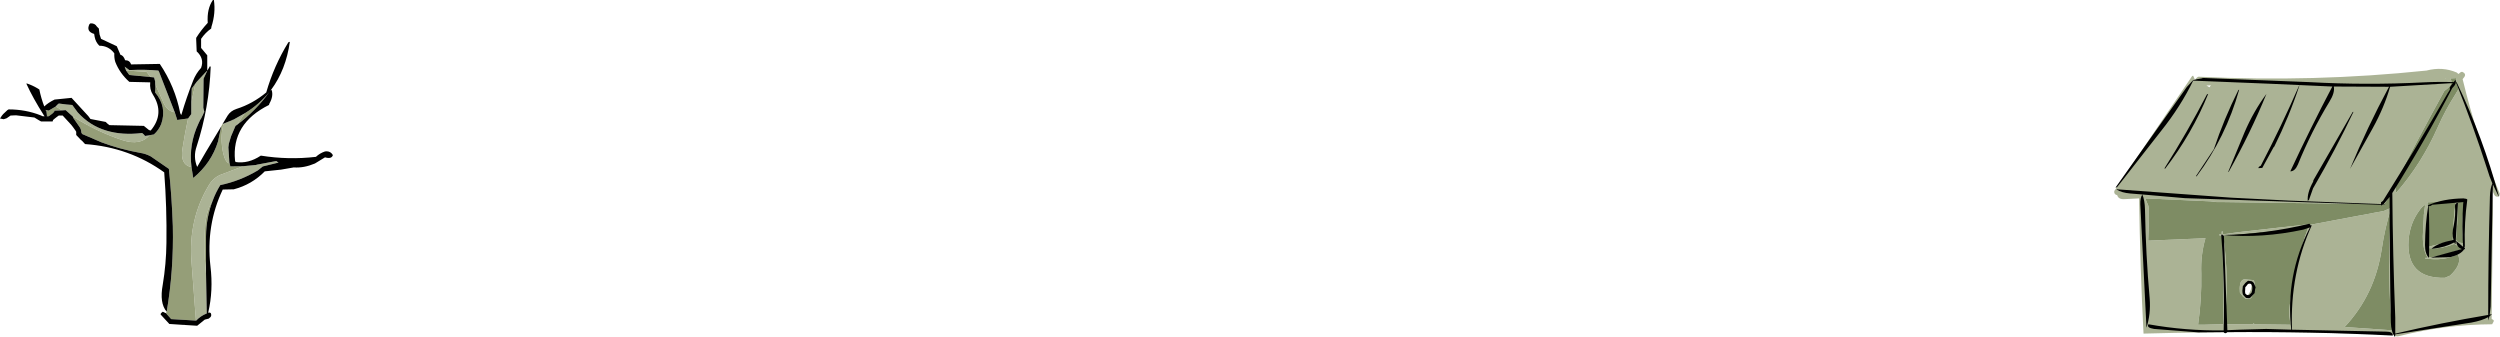
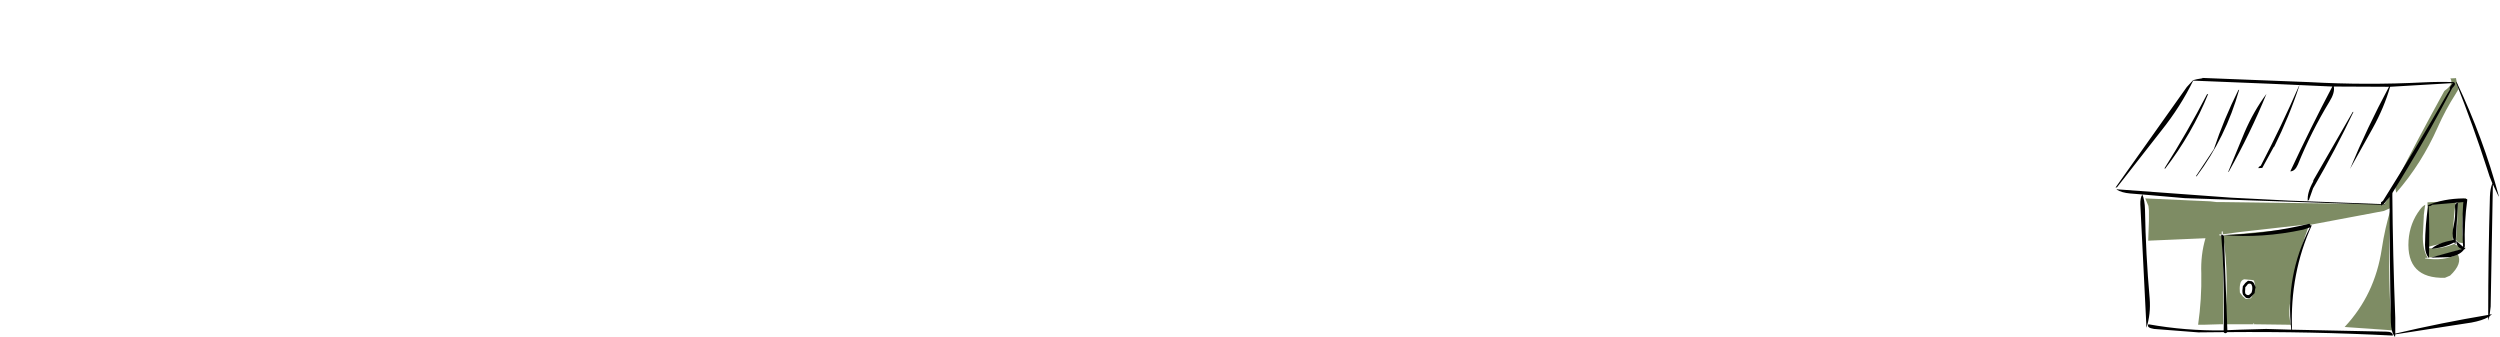
<svg xmlns="http://www.w3.org/2000/svg" height="68.55px" width="508.45px">
  <g transform="matrix(1.0, 0.0, 0.0, 1.0, -44.55, -321.45)">
-     <path d="M476.7 361.95 Q475.4 362.05 475.15 361.15 474.45 361.0 474.55 360.3 L490.4 336.9 490.6 336.85 490.9 337.55 490.95 337.7 491.05 337.65 491.1 337.5 491.4 337.2 Q491.6 337.05 491.7 337.05 515.15 338.2 538.05 335.8 541.3 334.95 544.2 336.2 L544.55 336.5 545.05 336.1 545.3 336.05 Q546.35 336.5 545.55 337.35 L545.4 337.55 Q548.3 349.55 552.95 360.85 L552.85 361.35 Q552.2 361.65 551.85 361.1 L551.2 359.65 Q551.55 362.15 551.55 365.1 L551.3 386.3 551.6 386.5 551.75 386.65 551.7 386.85 551.4 387.4 Q541.75 387.45 532.5 389.8 531.7 390.0 531.4 389.5 L531.35 389.5 Q505.75 388.6 480.5 389.3 479.8 375.65 479.6 361.8 L476.7 361.95 M514.25 367.1 L514.25 367.2 529.4 364.35 530.85 363.7 530.9 362.95 530.95 362.25 531.15 359.9 530.0 362.15 530.0 362.2 529.6 362.75 529.6 362.85 529.45 362.95 529.35 363.05 528.65 362.95 507.95 362.7 496.8 362.55 495.4 362.55 494.1 362.4 480.85 361.8 481.5 363.35 481.6 364.25 481.6 364.35 481.6 365.4 481.6 365.65 481.6 366.35 481.45 370.4 493.1 369.9 Q492.1 373.3 492.25 377.05 492.35 382.3 491.6 387.5 L492.65 387.5 496.0 387.4 496.7 387.4 Q496.9 378.8 496.45 369.65 L496.4 369.35 496.0 369.35 495.85 369.15 496.4 369.1 496.4 368.55 496.6 368.5 496.65 369.1 500.0 368.65 513.7 367.1 514.2 367.25 514.25 367.1 M542.05 337.45 L541.9 337.45 541.9 337.5 542.05 337.45 M542.9 337.4 Q543.65 338.55 541.8 339.85 L541.65 340.0 Q536.45 349.4 531.6 358.95 L531.8 360.2 531.9 360.65 Q537.05 354.75 540.35 347.3 541.9 343.8 543.95 340.6 L544.55 339.6 544.55 339.55 544.1 337.65 544.05 337.3 543.95 337.35 542.9 337.4 M544.35 362.3 L544.3 366.9 544.05 370.2 544.2 370.45 544.35 370.6 544.5 370.65 544.5 370.75 545.4 370.9 545.7 371.15 Q545.2 369.35 545.3 366.95 545.45 364.0 546.1 361.75 L544.35 362.3 M537.8 363.1 Q537.2 363.4 536.75 364.05 534.65 366.8 534.4 370.35 533.9 378.15 541.8 377.95 L542.85 377.5 Q545.45 375.05 544.4 373.15 541.6 374.6 537.75 374.0 L537.75 373.9 538.3 373.9 Q537.3 372.3 537.3 369.5 L537.5 365.5 537.5 365.2 537.7 363.65 537.8 363.1 M538.4 373.85 Q541.05 373.55 544.1 372.5 L545.25 372.15 546.0 372.0 545.95 371.8 Q545.55 372.1 545.2 371.55 544.35 371.55 543.7 371.05 540.9 372.2 538.4 371.9 L538.4 373.8 538.4 373.85 M538.4 371.65 L543.4 370.4 Q543.45 366.35 544.0 362.35 L538.25 362.6 538.4 371.65 M519.0 338.1 L519.0 338.2 519.05 338.1 519.0 338.1 M494.2 338.8 L493.3 338.85 493.9 339.2 494.2 338.8 M521.4 387.95 L522.05 388.0 529.95 388.55 531.05 388.65 530.95 387.1 530.65 383.0 Q530.2 373.4 530.85 363.75 529.6 367.75 528.95 372.1 527.55 381.4 521.4 387.95 M514.0 367.7 L496.7 369.35 Q498.0 378.3 496.95 387.4 L502.85 387.4 502.85 387.2 503.0 387.2 502.95 387.4 510.5 387.5 Q509.95 385.8 510.25 383.5 511.25 375.2 514.0 367.7 M502.65 378.4 L502.95 378.5 Q503.4 379.7 502.95 381.0 L502.35 382.1 501.3 382.25 500.7 381.75 500.1 380.95 Q500.0 380.05 500.15 379.25 500.3 378.45 500.95 378.25 L502.65 378.4 M501.8 379.05 Q501.1 379.35 500.8 380.05 L500.75 380.25 Q500.7 380.8 501.15 381.25 L501.55 381.6 Q502.3 380.95 502.45 379.75 L502.45 379.2 502.45 379.05 501.8 379.05" fill="#abb395" fill-rule="evenodd" stroke="none" />
    <path d="M513.7 367.1 L500.0 368.65 496.65 369.1 496.6 368.5 496.4 368.55 496.4 369.1 495.85 369.15 496.0 369.35 496.4 369.35 496.45 369.65 Q496.9 378.8 496.7 387.4 L496.0 387.4 492.65 387.5 491.6 387.5 Q492.35 382.3 492.25 377.05 492.1 373.3 493.1 369.9 L481.45 370.4 481.6 366.35 481.6 365.65 481.6 365.4 481.6 364.35 481.6 364.25 481.5 363.35 480.85 361.8 494.1 362.4 495.4 362.55 496.8 362.55 507.95 362.7 528.65 362.95 529.35 363.05 529.45 362.95 529.6 362.85 529.6 362.75 530.0 362.2 530.0 362.15 531.15 359.9 530.95 362.25 530.9 362.95 530.85 363.7 529.4 364.35 514.25 367.2 514.25 367.1 513.7 367.1 M544.35 362.3 L546.1 361.75 Q545.45 364.0 545.3 366.95 545.2 369.35 545.7 371.15 L545.4 370.9 544.5 370.75 544.5 370.65 544.35 370.6 544.2 370.45 544.05 370.2 544.3 366.9 544.35 362.3 M542.9 337.4 L543.95 337.35 544.05 337.3 544.1 337.65 544.55 339.55 544.55 339.6 543.95 340.6 Q541.9 343.8 540.35 347.3 537.05 354.75 531.9 360.65 L531.8 360.2 531.6 358.95 Q536.45 349.4 541.65 340.0 L541.8 339.85 Q543.65 338.55 542.9 337.4 M537.8 363.1 L537.7 363.65 537.5 365.2 537.5 365.5 537.3 369.5 Q537.3 372.3 538.3 373.9 L537.75 373.9 537.75 374.0 Q541.6 374.6 544.4 373.15 545.45 375.05 542.85 377.5 L541.8 377.95 Q533.9 378.15 534.4 370.35 534.65 366.8 536.75 364.05 537.2 363.4 537.8 363.1 M538.4 371.65 L538.25 362.6 544.0 362.35 Q543.45 366.35 543.4 370.4 L538.4 371.65 M538.4 373.85 L538.4 373.8 538.4 371.9 Q540.9 372.2 543.7 371.05 544.35 371.55 545.2 371.55 545.55 372.1 545.95 371.8 L546.0 372.0 545.25 372.15 544.1 372.5 Q541.05 373.55 538.4 373.85 M514.0 367.7 Q511.25 375.2 510.25 383.5 509.95 385.8 510.5 387.5 L502.95 387.4 503.0 387.2 502.85 387.2 502.85 387.4 496.95 387.4 Q498.0 378.3 496.7 369.35 L514.0 367.7 M521.4 387.95 Q527.55 381.4 528.95 372.1 529.6 367.75 530.85 363.75 530.2 373.4 530.65 383.0 L530.95 387.1 531.05 388.65 529.95 388.55 522.05 388.0 521.4 387.95 M502.65 378.4 L500.95 378.25 Q500.3 378.45 500.15 379.25 500.0 380.05 500.1 380.95 L500.7 381.75 501.3 382.25 502.35 382.1 502.95 381.0 Q503.4 379.7 502.95 378.5 L502.65 378.4" fill="#7e8c64" fill-rule="evenodd" stroke="none" />
-     <path d="M484.75 355.7 Q489.4 348.35 493.4 340.65 L493.65 340.55 Q490.4 348.6 484.9 355.75 L484.75 355.7 M480.8 364.1 Q480.95 373.15 481.75 382.15 482.0 385.3 481.1 388.1 L479.85 363.0 Q479.8 361.75 480.25 361.0 L477.8 360.8 Q476.05 360.65 475.0 360.0 L475.1 359.95 498.3 361.65 510.1 362.25 528.8 362.95 528.8 362.75 528.8 362.6 529.2 362.3 Q535.9 351.6 542.3 340.5 L542.8 339.7 542.8 339.35 542.8 339.2 543.4 338.35 530.65 339.1 Q529.45 343.3 527.1 347.55 L522.5 355.8 Q526.0 347.35 530.4 339.15 L530.45 339.1 519.55 339.05 519.2 339.05 Q519.45 340.3 518.3 342.15 514.6 348.25 511.9 354.9 511.3 356.3 510.35 356.3 514.4 347.6 518.9 339.05 L506.65 338.5 490.6 337.85 Q488.05 343.1 484.1 348.05 L475.1 359.55 474.8 359.6 489.3 339.15 490.5 337.85 490.6 337.75 490.8 337.7 491.2 337.6 491.4 337.55 492.3 337.4 492.5 337.35 492.5 337.3 514.2 338.15 Q525.85 338.8 537.5 338.2 540.6 338.05 543.6 338.15 L543.85 337.8 544.0 337.75 Q544.15 338.5 543.45 339.2 L543.3 339.35 Q537.65 350.25 531.1 360.7 531.2 373.4 531.7 386.1 L531.7 389.3 Q541.05 387.1 550.6 385.5 550.6 373.65 550.95 361.4 551.0 359.8 551.45 358.75 550.85 357.4 550.4 355.85 547.55 347.0 544.05 338.2 L544.2 338.2 Q549.6 349.55 552.75 361.3 L552.75 361.45 551.55 358.95 551.1 383.8 550.9 385.45 551.25 385.35 551.35 385.35 550.85 385.8 550.6 386.65 550.6 385.95 Q549.35 386.65 547.2 387.05 L531.7 389.45 531.65 390.0 Q530.85 389.0 530.8 387.0 530.55 374.3 530.55 361.5 L529.35 362.95 529.55 362.95 529.5 363.05 529.2 363.05 528.8 363.25 528.8 363.1 488.9 361.75 480.25 361.0 Q480.75 362.1 480.8 364.1 M481.5 387.4 Q489.05 388.75 496.8 388.65 497.05 378.85 496.3 369.2 L496.5 369.15 496.6 369.25 Q505.55 369.05 514.25 366.95 L514.55 367.35 514.75 367.2 Q510.25 377.05 510.7 388.5 L529.85 388.9 Q531.25 388.9 531.2 389.7 514.45 388.85 497.55 389.0 497.1 389.45 496.8 389.0 L491.65 389.05 482.65 388.35 Q481.05 388.1 481.5 387.4 M546.35 362.05 Q545.7 366.7 545.85 371.55 L545.7 371.9 545.9 371.8 545.85 372.05 545.85 372.15 545.7 372.15 Q545.05 373.2 542.9 373.75 L538.9 373.85 545.25 372.1 Q544.2 371.75 544.1 370.55 L544.2 370.55 545.5 371.65 Q545.2 367.75 545.5 363.0 L545.55 362.55 539.2 363.1 Q538.85 363.45 538.5 363.35 538.7 368.45 538.55 373.75 L538.55 373.9 Q537.75 373.1 537.75 371.25 537.8 366.95 538.4 363.3 L538.3 363.2 538.45 363.15 538.45 362.95 538.45 363.15 Q541.5 361.85 545.6 361.8 L546.15 361.9 Q546.25 361.9 546.35 362.05 M539.05 372.05 Q540.4 370.85 543.15 370.35 L543.45 370.25 543.55 370.25 Q543.15 369.05 543.6 367.25 544.0 365.3 543.85 363.4 543.8 362.75 544.45 362.7 L544.0 370.4 544.15 370.5 544.0 370.6 543.95 370.95 543.9 371.15 543.7 370.75 Q541.85 371.75 539.55 372.0 L539.05 372.05 M512.2 338.85 Q510.15 345.1 507.1 351.25 L506.95 351.4 504.65 355.6 503.85 355.65 Q503.9 355.35 504.35 355.15 508.55 347.1 512.15 338.85 L512.2 338.85 M523.2 344.2 Q519.55 351.9 515.1 359.55 L515.0 359.7 514.15 362.1 513.9 362.3 Q513.75 360.65 515.0 358.4 L515.05 358.1 523.0 344.3 Q523.0 344.2 523.2 344.2 M499.95 339.7 Q497.25 349.35 491.3 357.3 L491.15 357.3 494.8 351.8 Q496.85 345.65 499.8 339.75 L499.95 339.7 M505.5 340.55 Q502.25 348.5 497.85 356.35 L497.7 356.45 501.05 348.35 Q502.9 344.05 505.5 340.55 M496.85 369.45 L497.55 388.6 500.1 388.5 505.45 388.35 510.55 388.5 Q509.3 377.5 514.35 367.7 L513.0 368.15 Q504.65 369.95 496.6 369.25 L496.65 369.3 496.85 369.45 M502.5 378.65 Q502.95 378.9 503.05 379.3 L503.3 379.9 503.2 380.25 503.1 381.05 502.65 381.55 502.2 382.0 501.95 382.1 501.4 382.05 501.2 381.9 500.75 381.4 Q500.6 381.1 500.6 380.6 L500.7 379.65 501.2 379.0 501.75 378.55 502.5 378.65 M502.55 379.55 Q502.4 378.95 501.75 379.2 L501.35 379.7 501.2 379.85 501.15 380.8 501.2 381.15 Q501.5 381.55 501.95 381.45 L502.45 381.0 Q502.7 380.35 502.6 379.7 L502.55 379.55" fill="#000000" fill-rule="evenodd" stroke="none" />
-     <path d="M90.0 346.6 L91.75 345.9 91.9 345.8 92.0 345.8 94.4 344.45 94.0 344.95 92.85 346.7 92.75 346.85 92.45 347.05 91.55 349.15 91.1 350.65 91.0 351.4 91.2 354.5 91.25 354.7 Q90.4 354.55 89.95 352.65 89.25 349.45 90.0 346.6 M94.0 355.25 L96.65 355.0 96.75 354.95 100.75 354.2 101.2 354.55 100.85 354.6 98.0 355.3 97.0 356.1 Q93.4 358.25 89.35 359.1 88.45 360.55 87.85 362.15 86.6 364.1 86.3 367.0 85.9 371.65 86.4 376.45 L86.45 377.1 86.6 385.2 Q85.35 385.7 84.45 386.65 L84.4 386.65 83.5 374.75 Q82.8 366.05 87.1 359.0 88.05 357.45 89.8 356.85 L94.0 355.25 M84.55 338.1 L86.6 335.9 86.7 335.85 86.0 337.35 85.95 337.5 85.9 343.35 86.0 343.8 85.75 344.95 85.4 345.65 85.3 345.75 84.95 346.5 Q82.9 350.8 83.5 355.45 81.15 354.95 81.65 351.75 82.15 348.6 82.8 345.55 L83.45 344.65 83.45 344.3 83.45 344.05 83.45 342.3 84.3 338.45 84.55 338.1 M80.1 344.3 Q78.3 344.0 77.55 341.75 L76.2 338.75 76.1 338.0 75.9 337.25 75.85 337.2 75.45 337.15 75.15 337.1 74.35 336.05 70.2 335.8 69.9 335.0 70.85 335.7 Q74.1 335.55 76.75 335.8 L76.9 336.05 77.15 336.7 80.1 344.3 M74.95 348.95 Q73.1 351.15 69.45 349.95 64.8 348.4 60.6 345.9 L59.35 345.15 58.35 344.25 57.9 343.85 57.2 343.9 55.9 343.1 56.15 342.8 56.45 342.55 56.5 342.5 58.05 342.7 59.25 342.8 60.35 344.3 Q62.8 347.0 66.15 348.0 69.4 349.0 73.45 348.5 L73.8 348.8 74.05 349.1 74.75 349.0 74.95 348.95" fill="#abb395" fill-rule="evenodd" stroke="none" />
-     <path d="M78.3 385.15 L78.45 384.85 Q79.9 376.4 79.7 367.45 79.5 361.55 78.9 355.8 L75.2 353.25 Q74.15 352.7 73.1 352.55 68.95 351.8 65.2 350.4 L61.25 348.7 61.1 348.4 61.05 348.05 61.0 347.8 60.85 347.45 59.4 345.35 59.4 345.25 59.35 345.15 60.6 345.9 Q64.8 348.4 69.45 349.95 73.1 351.15 74.95 348.95 L75.85 348.8 Q76.85 347.9 77.35 346.65 78.55 343.15 76.1 340.25 L76.15 339.35 76.1 338.0 76.2 338.75 77.55 341.75 Q78.3 344.0 80.1 344.3 L80.6 345.85 82.75 345.55 82.8 345.55 Q82.15 348.6 81.65 351.75 81.15 354.95 83.5 355.45 L83.85 357.65 Q87.55 354.6 88.9 350.2 L89.55 347.15 89.8 346.7 89.9 346.65 90.0 346.6 Q89.25 349.45 89.95 352.65 90.4 354.55 91.25 354.7 L91.4 355.3 94.0 355.25 89.8 356.85 Q88.05 357.45 87.1 359.0 82.8 366.05 83.5 374.75 L84.4 386.65 79.35 386.35 79.2 386.15 78.3 385.15 M94.4 344.45 Q97.3 342.65 99.3 340.2 96.65 343.9 92.75 346.85 L92.85 346.7 94.0 344.95 94.4 344.45 M87.85 362.15 Q86.5 365.55 86.45 369.5 L86.45 377.1 86.4 376.45 Q85.9 371.65 86.3 367.0 86.6 364.1 87.85 362.15 M84.55 338.1 L84.3 338.45 83.45 342.3 83.55 339.45 84.55 338.1 M85.75 344.95 L86.0 343.8 86.1 344.2 85.75 344.95 M55.9 343.1 L57.2 343.9 55.65 343.95 55.55 344.2 55.2 344.55 54.8 344.85 Q54.55 345.0 54.45 345.1 L54.05 345.1 54.1 345.0 54.0 344.1 53.8 343.8 54.45 343.95 55.9 343.1 M70.2 335.8 L74.35 336.05 75.15 337.1 75.45 337.15 70.85 336.7 70.2 335.8" fill="#959e78" fill-rule="evenodd" stroke="none" />
-     <path d="M89.8 346.7 L90.85 344.95 Q91.45 344.0 92.65 343.6 95.95 342.55 98.7 340.25 100.25 334.85 103.2 330.05 L103.5 329.95 Q102.7 335.65 99.7 339.7 L99.55 339.85 99.8 339.75 Q100.2 341.0 99.35 342.5 L99.25 342.8 Q91.6 346.6 92.35 354.1 L92.45 354.4 Q95.05 354.8 97.6 353.1 103.2 354.0 108.8 353.35 109.6 352.6 110.65 352.25 111.75 352.1 112.25 353.0 112.0 353.85 110.65 353.45 L108.6 354.7 Q106.35 355.65 104.3 355.5 L101.7 355.95 98.4 356.3 Q95.75 359.0 92.1 359.95 L89.85 360.0 Q86.4 367.25 87.35 375.6 87.95 380.55 86.9 385.0 L86.9 385.1 87.05 385.0 87.4 385.1 Q87.65 385.6 87.35 385.95 L87.0 386.25 86.2 386.45 84.65 387.7 79.0 387.35 77.25 385.45 Q77.15 385.3 77.35 385.1 L77.65 384.85 78.3 385.15 79.2 386.15 79.35 386.35 84.4 386.65 84.45 386.65 Q85.35 385.7 86.6 385.2 L86.45 377.1 86.45 369.5 Q86.5 365.55 87.85 362.15 88.45 360.55 89.35 359.1 93.4 358.25 97.0 356.1 L98.0 355.3 100.85 354.6 101.2 354.55 100.75 354.2 96.75 354.95 96.65 355.0 94.0 355.25 91.4 355.3 91.25 354.7 91.2 354.5 91.0 351.4 91.1 350.65 91.55 349.15 92.45 347.05 92.75 346.85 Q96.65 343.9 99.3 340.2 97.3 342.65 94.4 344.45 L92.0 345.8 91.9 345.8 91.75 345.9 90.0 346.6 89.9 346.65 89.8 346.7 M78.45 384.85 Q76.95 383.1 77.65 379.35 78.35 375.15 78.4 370.85 78.5 363.65 77.95 356.5 70.85 351.4 61.85 350.75 L61.25 350.1 61.0 349.9 60.95 349.85 60.05 348.9 60.05 348.6 60.05 348.25 59.9 348.0 59.4 347.3 59.05 346.85 57.3 344.95 56.5 344.95 56.15 345.2 55.7 345.55 55.35 345.85 55.25 346.15 52.9 346.15 52.45 345.9 51.55 345.35 47.8 344.9 46.7 344.95 45.9 345.5 45.3 345.7 44.55 345.55 44.95 344.95 45.2 344.65 46.05 343.85 46.3 343.7 Q49.75 343.7 52.8 344.9 L53.25 345.1 53.6 345.1 53.6 345.05 53.5 344.95 Q51.25 341.4 49.95 338.55 L49.95 338.4 Q51.15 338.8 52.15 339.4 L52.55 339.65 Q52.9 341.4 53.55 343.1 54.4 342.3 55.65 341.7 L59.1 341.35 62.5 345.05 62.95 345.65 66.05 346.25 66.35 346.55 66.8 346.9 73.8 347.05 74.85 347.9 75.2 348.0 Q78.1 344.55 75.65 340.7 74.95 339.65 75.1 338.2 L70.85 338.1 Q68.9 336.35 68.0 334.05 67.75 333.25 67.8 332.3 66.65 330.75 64.75 330.75 64.0 330.0 63.8 328.95 L63.7 328.35 Q62.0 327.85 62.75 326.35 L62.95 326.2 Q63.85 326.15 64.25 326.85 L64.65 327.25 64.8 328.45 65.1 329.35 68.3 330.85 69.05 332.6 Q69.65 332.7 70.0 333.7 70.95 333.7 71.2 334.55 L77.05 334.45 Q80.15 339.05 81.2 344.45 L81.4 344.85 81.5 344.6 Q82.45 341.35 83.85 337.8 84.4 336.4 85.45 335.25 86.15 333.35 84.55 331.9 L84.45 329.5 84.45 329.15 Q85.45 327.55 86.8 326.1 86.6 323.25 87.85 321.45 L88.05 321.45 Q88.45 324.1 87.55 326.9 L87.5 327.25 Q86.3 328.1 85.45 329.35 L85.45 330.85 85.45 331.2 86.7 332.7 86.7 335.5 86.7 335.8 86.85 335.6 87.25 334.9 87.4 335.05 Q87.1 343.35 84.55 351.2 83.8 353.35 84.65 355.4 L86.45 352.3 89.55 347.15 88.9 350.2 Q87.55 354.6 83.85 357.65 L83.5 355.45 Q82.9 350.8 84.95 346.5 L85.3 345.75 85.4 345.65 85.75 344.95 86.1 344.2 86.0 343.8 85.9 343.35 85.95 337.5 86.0 337.35 86.7 335.85 86.6 335.9 84.55 338.1 83.55 339.45 83.45 342.3 83.45 344.05 83.45 344.3 83.45 344.65 82.8 345.55 82.75 345.55 80.6 345.85 80.1 344.3 77.15 336.7 76.9 336.05 76.75 335.8 Q74.1 335.55 70.85 335.7 L69.9 335.0 70.2 335.8 70.85 336.7 75.45 337.15 75.85 337.2 75.9 337.25 76.1 338.0 76.15 339.35 76.1 340.25 Q78.55 343.15 77.35 346.65 76.85 347.9 75.85 348.8 L74.95 348.95 74.75 349.0 74.05 349.1 73.8 348.8 73.45 348.5 Q69.4 349.0 66.15 348.0 62.8 347.0 60.35 344.3 L59.25 342.8 58.05 342.7 56.5 342.5 56.45 342.55 56.15 342.8 55.9 343.1 54.45 343.95 53.8 343.8 54.0 344.1 54.1 345.0 54.05 345.1 54.45 345.1 Q54.55 345.0 54.8 344.85 L55.2 344.55 55.55 344.2 55.65 343.95 57.2 343.9 57.9 343.85 58.35 344.25 59.35 345.15 59.4 345.25 59.4 345.35 60.85 347.45 61.0 347.8 61.05 348.05 61.1 348.4 61.25 348.7 65.2 350.4 Q68.95 351.8 73.1 352.55 74.15 352.7 75.2 353.25 L78.9 355.8 Q79.5 361.55 79.7 367.45 79.9 376.4 78.45 384.85" fill="#000000" fill-rule="evenodd" stroke="none" />
+     <path d="M484.75 355.7 Q489.4 348.35 493.4 340.65 L493.65 340.55 Q490.4 348.6 484.9 355.75 L484.75 355.7 M480.8 364.1 Q480.95 373.15 481.75 382.15 482.0 385.3 481.1 388.1 L479.85 363.0 Q479.8 361.75 480.25 361.0 L477.8 360.8 Q476.05 360.65 475.0 360.0 L475.1 359.95 498.3 361.65 510.1 362.25 528.8 362.95 528.8 362.75 528.8 362.6 529.2 362.3 Q535.9 351.6 542.3 340.5 L542.8 339.7 542.8 339.35 542.8 339.2 543.4 338.35 530.65 339.1 Q529.45 343.3 527.1 347.55 L522.5 355.8 Q526.0 347.35 530.4 339.15 L530.45 339.1 519.55 339.05 519.2 339.05 Q519.45 340.3 518.3 342.15 514.6 348.25 511.9 354.9 511.3 356.3 510.35 356.3 514.4 347.6 518.9 339.05 L506.65 338.5 490.6 337.85 Q488.05 343.1 484.1 348.05 L475.1 359.55 474.8 359.6 489.3 339.15 490.5 337.85 490.6 337.75 490.8 337.7 491.2 337.6 491.4 337.55 492.3 337.4 492.5 337.35 492.5 337.3 514.2 338.15 Q525.85 338.8 537.5 338.2 540.6 338.05 543.6 338.15 Q544.15 338.5 543.45 339.2 L543.3 339.35 Q537.65 350.25 531.1 360.7 531.2 373.4 531.7 386.1 L531.7 389.3 Q541.05 387.1 550.6 385.5 550.6 373.65 550.95 361.4 551.0 359.8 551.45 358.75 550.85 357.4 550.4 355.85 547.55 347.0 544.05 338.2 L544.2 338.2 Q549.6 349.55 552.75 361.3 L552.75 361.45 551.55 358.95 551.1 383.8 550.9 385.45 551.25 385.35 551.35 385.35 550.85 385.8 550.6 386.65 550.6 385.95 Q549.35 386.65 547.2 387.05 L531.7 389.45 531.65 390.0 Q530.85 389.0 530.8 387.0 530.55 374.3 530.55 361.5 L529.35 362.95 529.55 362.95 529.5 363.05 529.2 363.05 528.8 363.25 528.8 363.1 488.9 361.75 480.25 361.0 Q480.75 362.1 480.8 364.1 M481.5 387.4 Q489.05 388.75 496.8 388.65 497.05 378.85 496.3 369.2 L496.5 369.15 496.6 369.25 Q505.55 369.05 514.25 366.95 L514.55 367.35 514.75 367.2 Q510.25 377.05 510.7 388.5 L529.85 388.9 Q531.25 388.9 531.2 389.7 514.45 388.85 497.55 389.0 497.1 389.45 496.8 389.0 L491.65 389.05 482.65 388.35 Q481.05 388.1 481.5 387.4 M546.35 362.05 Q545.7 366.7 545.85 371.55 L545.7 371.9 545.9 371.8 545.85 372.05 545.85 372.15 545.7 372.15 Q545.05 373.2 542.9 373.75 L538.9 373.85 545.25 372.1 Q544.2 371.75 544.1 370.55 L544.2 370.55 545.5 371.65 Q545.2 367.75 545.5 363.0 L545.55 362.55 539.2 363.1 Q538.85 363.45 538.5 363.35 538.7 368.45 538.55 373.75 L538.55 373.9 Q537.75 373.1 537.75 371.25 537.8 366.95 538.4 363.3 L538.3 363.2 538.45 363.15 538.45 362.95 538.45 363.15 Q541.5 361.85 545.6 361.8 L546.15 361.9 Q546.25 361.9 546.35 362.05 M539.05 372.05 Q540.4 370.85 543.15 370.35 L543.45 370.25 543.55 370.25 Q543.15 369.05 543.6 367.25 544.0 365.3 543.85 363.4 543.8 362.75 544.45 362.7 L544.0 370.4 544.15 370.5 544.0 370.6 543.95 370.95 543.9 371.15 543.7 370.75 Q541.85 371.75 539.55 372.0 L539.05 372.05 M512.2 338.85 Q510.15 345.1 507.1 351.25 L506.95 351.4 504.65 355.6 503.85 355.65 Q503.9 355.35 504.35 355.15 508.55 347.1 512.15 338.85 L512.2 338.85 M523.2 344.2 Q519.55 351.9 515.1 359.55 L515.0 359.7 514.15 362.1 513.9 362.3 Q513.75 360.65 515.0 358.4 L515.05 358.1 523.0 344.3 Q523.0 344.2 523.2 344.2 M499.95 339.7 Q497.25 349.35 491.3 357.3 L491.15 357.3 494.8 351.8 Q496.85 345.65 499.8 339.75 L499.95 339.7 M505.5 340.55 Q502.25 348.5 497.85 356.35 L497.7 356.45 501.05 348.35 Q502.9 344.05 505.5 340.55 M496.85 369.45 L497.55 388.6 500.1 388.5 505.45 388.35 510.55 388.5 Q509.3 377.5 514.35 367.7 L513.0 368.15 Q504.65 369.95 496.6 369.25 L496.65 369.3 496.85 369.45 M502.5 378.65 Q502.95 378.9 503.05 379.3 L503.3 379.9 503.2 380.25 503.1 381.05 502.65 381.55 502.2 382.0 501.95 382.1 501.4 382.05 501.2 381.9 500.75 381.4 Q500.6 381.1 500.6 380.6 L500.7 379.65 501.2 379.0 501.75 378.55 502.5 378.65 M502.55 379.55 Q502.4 378.95 501.75 379.2 L501.35 379.7 501.2 379.85 501.15 380.8 501.2 381.15 Q501.5 381.55 501.95 381.45 L502.45 381.0 Q502.7 380.35 502.6 379.7 L502.55 379.55" fill="#000000" fill-rule="evenodd" stroke="none" />
  </g>
</svg>